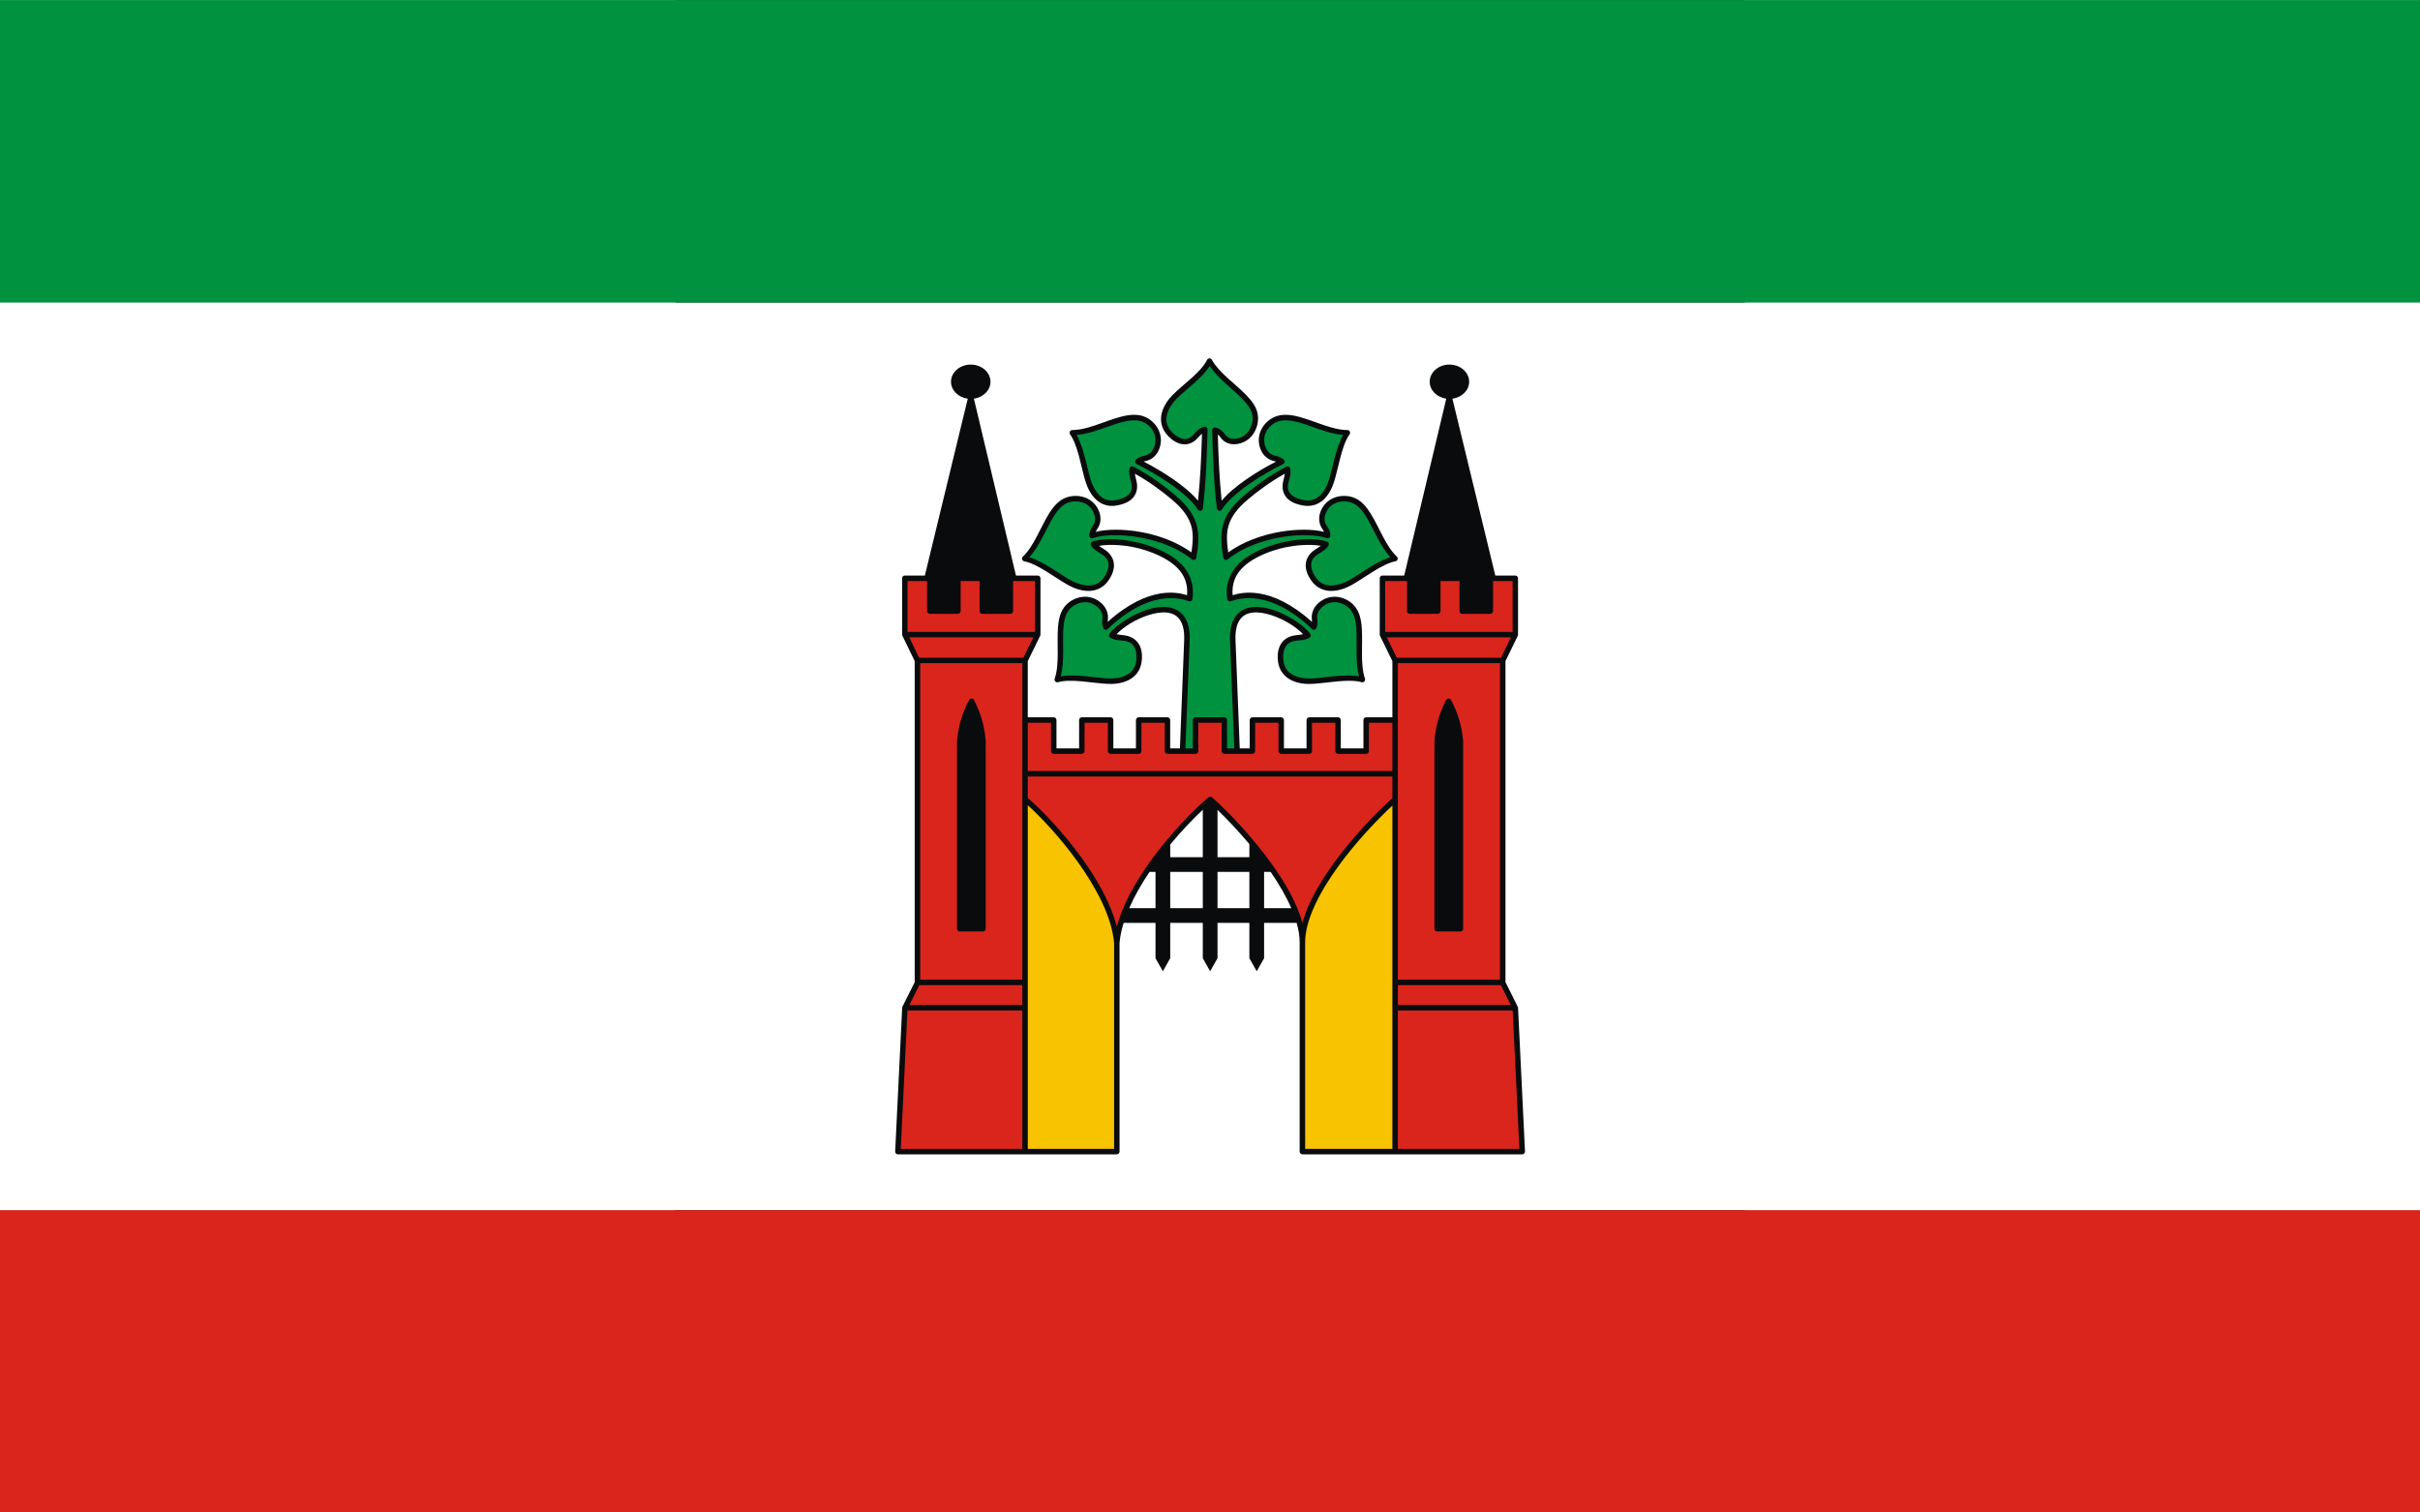
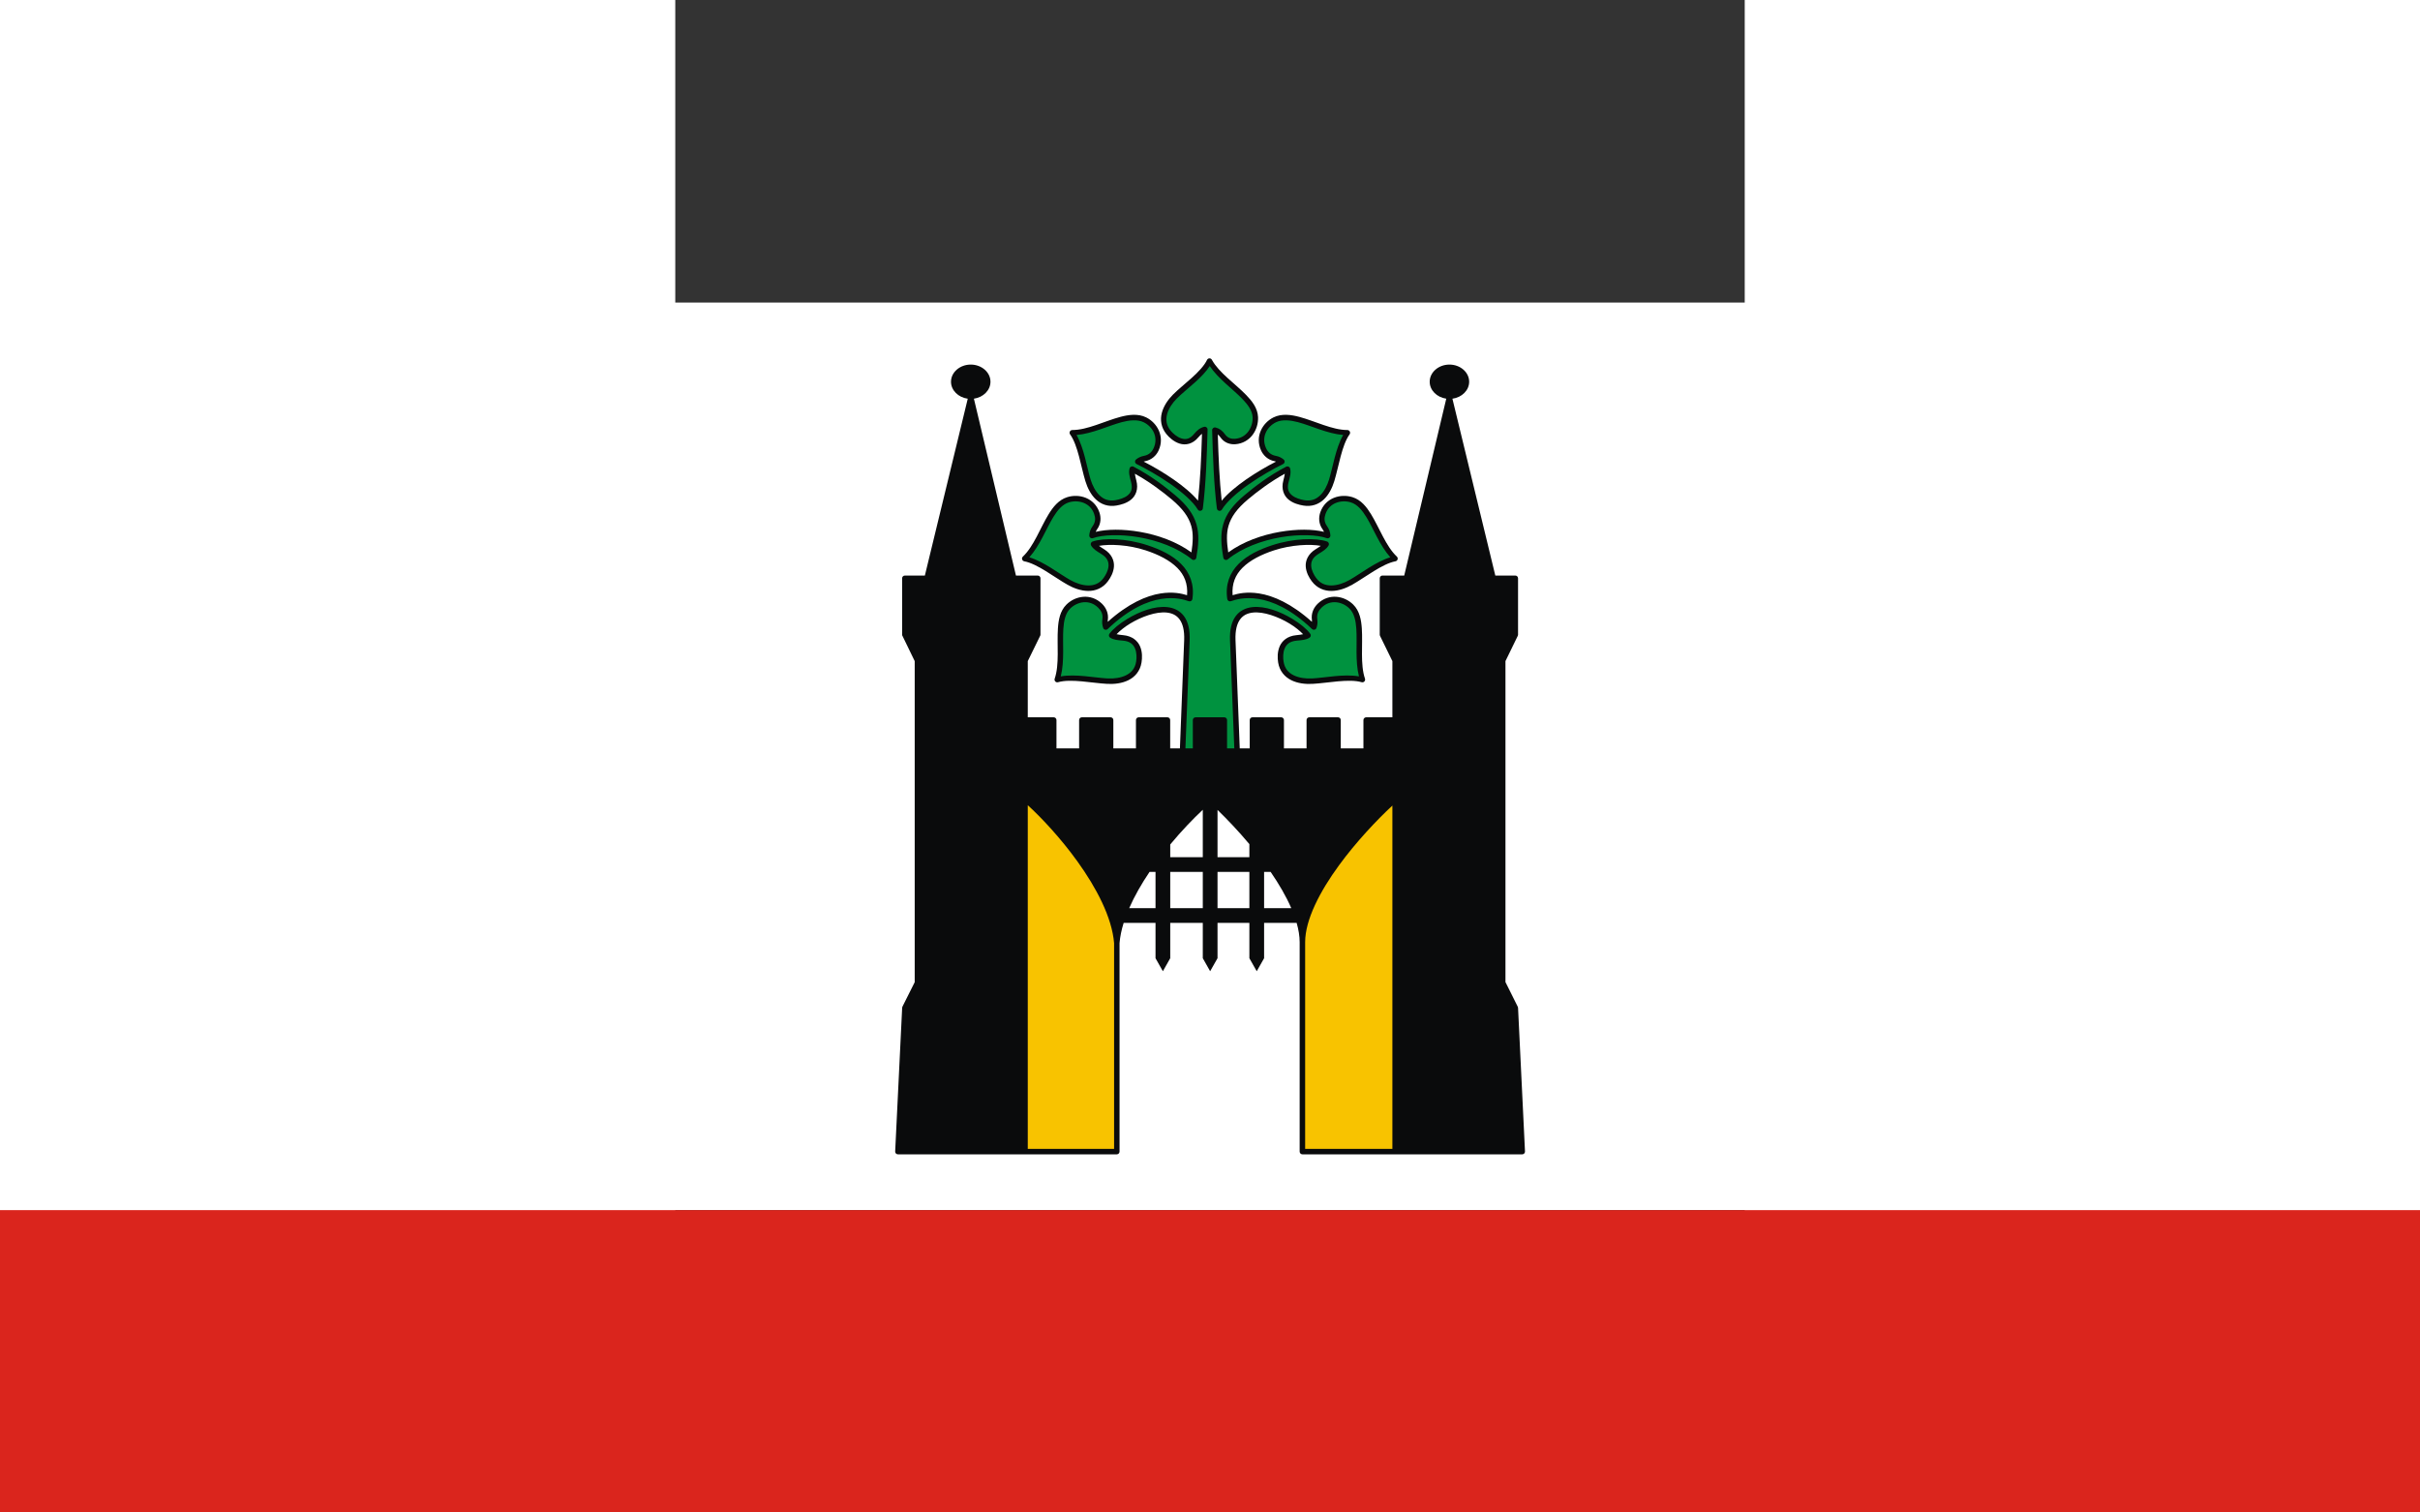
<svg xmlns="http://www.w3.org/2000/svg" xmlns:ns1="http://sodipodi.sourceforge.net/DTD/sodipodi-0.dtd" xmlns:ns2="http://www.inkscape.org/namespaces/inkscape" xml:space="preserve" width="800" height="500" style="shape-rendering:geometricPrecision; text-rendering:geometricPrecision; image-rendering:optimizeQuality; fill-rule:evenodd; clip-rule:evenodd" viewBox="0 0 210 297" id="svg2" ns1:version="0.32" ns2:version="0.45.1" ns1:docname="POL Lipno flag.svg" ns2:output_extension="org.inkscape.output.svg.inkscape" ns1:docbase="C:\Users\Mistrz\Desktop" version="1.0">
  <rect x="0" y="0" width="210" height="297" fill="#333333" stroke="none" />
  <ns1:namedview ns2:window-height="480" ns2:window-width="640" ns2:pageshadow="2" ns2:pageopacity="0.0" guidetolerance="10.0" gridtolerance="10.0" objecttolerance="10.0" borderopacity="1.0" bordercolor="#666666" pagecolor="#ffffff" id="base" />
  <defs id="defs4">
    <style type="text/css" id="style6">
   
    .fil1 {fill:#00923F}
    .fil3 {fill:#0A0B0C}
    .fil2 {fill:#DA251D}
    .fil4 {fill:#F8C300}
    .fil0 {fill:white}
   
  </style>
  </defs>
  <g id="Warstwa_x0020_1" transform="matrix(2.263,0,0,2.263,-132.6,-187.534)">
    <g id="_87626800">
      <rect id="_87626512" class="fil0" y="109.125" width="210" height="78.75" x="0" style="fill:#ffffff" />
-       <polygon id="_87625240" class="fil1" points="0,82.875 210,82.875 210,109.125 0,109.125 0,82.875 " style="fill:#00923f" />
      <polygon id="_87626848" class="fil2" points="210,187.875 210,214.125 0,214.125 0,187.875 210,187.875 " style="fill:#da251d" />
      <g id="g14">
        <path id="path50" class="fil3" d="M 110.256,158.529 L 109.688,158.529 L 109.688,161.672 L 112.045,161.672 C 111.597,160.639 110.972,159.569 110.256,158.529 z M 112.511,162.949 L 109.688,162.949 L 109.688,166.017 L 109.048,167.146 L 108.41,166.017 L 108.41,162.949 L 105.646,162.949 L 105.646,166.017 L 105.006,167.146 L 104.368,166.017 L 104.368,162.949 L 101.543,162.949 L 101.543,166.017 L 100.904,167.146 L 100.266,166.017 L 100.266,162.949 L 97.502,162.949 C 97.315,163.549 97.191,164.138 97.144,164.706 L 97.144,182.796 C 97.144,182.926 97.04,183.032 96.91,183.034 L 77.913,183.034 C 77.778,183.035 77.669,182.922 77.675,182.787 L 78.282,170.314 C 78.284,170.282 78.292,170.25 78.306,170.221 L 79.37,168.096 L 79.37,140.235 L 78.319,138.068 C 78.293,138.031 78.278,137.987 78.278,137.939 L 78.278,133.049 C 78.277,132.918 78.385,132.811 78.516,132.811 L 80.252,132.811 L 83.974,117.466 C 83.153,117.357 82.52,116.738 82.52,115.994 C 82.52,115.174 83.29,114.505 84.233,114.505 C 85.176,114.505 85.945,115.174 85.945,115.994 C 85.945,116.733 85.32,117.349 84.507,117.464 L 88.156,132.811 L 90.045,132.811 C 90.177,132.811 90.284,132.918 90.284,133.049 L 90.284,137.939 C 90.283,137.987 90.268,138.032 90.242,138.069 L 89.181,140.235 L 89.181,145.111 L 91.432,145.111 C 91.564,145.111 91.671,145.218 91.671,145.35 L 91.671,147.806 L 93.636,147.806 L 93.636,145.35 C 93.636,145.218 93.743,145.111 93.875,145.111 L 96.368,145.111 C 96.5,145.111 96.607,145.218 96.606,145.35 L 96.606,147.806 L 98.568,147.806 L 98.568,145.35 C 98.567,145.217 98.676,145.111 98.806,145.111 L 101.304,145.111 C 101.434,145.113 101.538,145.22 101.538,145.35 L 101.538,147.806 L 102.383,147.806 L 102.752,138.424 C 102.786,137.554 102.621,136.98 102.355,136.617 C 102.089,136.254 101.718,136.077 101.253,136.024 C 100.323,135.919 99.049,136.383 98.073,136.972 C 97.567,137.277 97.167,137.611 96.887,137.901 C 97.046,137.936 97.231,137.964 97.47,137.985 C 98.249,138.056 98.721,138.477 98.927,138.961 C 99.134,139.445 99.112,139.971 99.053,140.348 C 98.936,141.099 98.481,141.609 97.919,141.889 C 97.356,142.17 96.69,142.244 96.074,142.211 C 94.771,142.142 92.918,141.744 91.811,142.067 C 91.626,142.123 91.454,141.946 91.516,141.763 C 91.942,140.519 91.7,138.813 91.797,137.397 C 91.844,136.692 91.969,135.891 92.539,135.328 C 92.921,134.951 93.438,134.7 93.991,134.656 C 94.545,134.612 95.137,134.786 95.617,135.253 C 95.943,135.571 96.219,136.061 96.126,136.687 C 96.118,136.739 96.122,136.781 96.121,136.827 C 97.902,135.232 99.471,134.56 100.697,134.366 C 101.795,134.193 102.543,134.376 103.004,134.516 C 103.081,133.52 102.764,132.761 102.159,132.148 C 101.498,131.479 100.505,130.984 99.413,130.626 C 97.899,130.128 96.27,130.07 95.36,130.233 C 95.479,130.323 95.626,130.418 95.803,130.528 C 96.467,130.937 96.695,131.518 96.658,132.036 C 96.621,132.554 96.36,133.003 96.135,133.306 C 95.686,133.911 95.051,134.153 94.421,134.147 C 93.791,134.14 93.159,133.909 92.623,133.605 C 91.49,132.962 90.014,131.788 88.873,131.574 C 88.684,131.537 88.616,131.299 88.757,131.167 C 89.706,130.272 90.263,128.673 90.998,127.478 C 91.364,126.884 91.848,126.243 92.614,126.007 C 93.127,125.849 93.701,125.86 94.216,126.068 C 94.73,126.276 95.177,126.691 95.392,127.315 C 95.539,127.74 95.563,128.298 95.192,128.804 C 95.135,128.881 95.109,128.95 95.079,129.019 C 96.049,128.78 97.421,128.764 98.904,129.019 C 100.459,129.287 102.086,129.863 103.382,130.803 C 103.516,129.911 103.557,129.162 103.364,128.496 C 103.142,127.733 102.641,127.019 101.659,126.194 C 100.892,125.549 99.776,124.694 98.474,123.976 C 98.496,124.138 98.537,124.323 98.6,124.56 C 98.802,125.315 98.55,125.888 98.152,126.217 C 97.754,126.547 97.245,126.672 96.882,126.736 C 96.145,126.865 95.531,126.624 95.089,126.203 C 94.646,125.783 94.358,125.198 94.178,124.611 C 93.797,123.365 93.533,121.497 92.852,120.558 C 92.743,120.402 92.853,120.186 93.043,120.184 C 94.349,120.186 95.854,119.407 97.209,119.045 C 97.886,118.864 98.732,118.729 99.455,119.087 C 100.42,119.564 101.081,120.751 100.538,121.949 C 100.349,122.367 99.959,122.78 99.343,122.893 C 99.302,122.9 99.276,122.915 99.24,122.925 C 100.013,123.325 100.941,123.852 101.841,124.48 C 102.664,125.054 103.426,125.68 103.952,126.311 C 104.149,124.488 104.24,122.54 104.298,120.511 C 104.198,120.584 104.096,120.68 103.989,120.81 C 103.494,121.417 102.862,121.522 102.355,121.361 C 101.847,121.199 101.447,120.828 101.206,120.53 C 100.738,119.95 100.656,119.288 100.814,118.69 C 100.972,118.091 101.349,117.546 101.781,117.111 C 102.239,116.65 102.851,116.164 103.415,115.654 C 103.979,115.145 104.489,114.612 104.737,114.099 C 104.819,113.925 105.066,113.918 105.157,114.09 C 105.778,115.22 107.179,116.155 108.145,117.158 C 108.625,117.656 109.132,118.275 109.163,119.068 C 109.185,119.598 109.028,120.151 108.697,120.595 C 108.365,121.039 107.847,121.369 107.188,121.417 C 106.765,121.448 106.258,121.309 105.932,120.861 C 105.825,120.714 105.749,120.629 105.671,120.567 C 105.728,122.547 105.815,124.531 106.007,126.316 C 106.533,125.683 107.293,125.056 108.118,124.48 C 109.018,123.852 109.946,123.325 110.719,122.925 C 110.683,122.915 110.656,122.9 110.616,122.893 C 109.999,122.78 109.61,122.367 109.42,121.949 C 108.877,120.751 109.539,119.564 110.504,119.087 C 111.227,118.729 112.073,118.864 112.75,119.045 C 114.105,119.407 115.61,120.186 116.915,120.184 C 117.105,120.186 117.216,120.402 117.107,120.558 C 116.426,121.497 116.162,123.365 115.781,124.611 C 115.601,125.198 115.317,125.783 114.875,126.203 C 114.432,126.624 113.814,126.865 113.077,126.736 C 112.713,126.672 112.205,126.547 111.807,126.217 C 111.408,125.888 111.157,125.315 111.358,124.56 C 111.421,124.323 111.463,124.138 111.484,123.976 C 110.182,124.694 109.067,125.549 108.3,126.194 C 107.317,127.019 106.822,127.733 106.6,128.496 C 106.406,129.162 106.443,129.911 106.576,130.803 C 107.873,129.863 109.504,129.287 111.059,129.019 C 112.545,128.764 113.914,128.779 114.884,129.019 C 114.855,128.949 114.823,128.881 114.767,128.804 C 114.396,128.298 114.42,127.74 114.566,127.315 C 114.782,126.691 115.229,126.276 115.743,126.068 C 116.257,125.86 116.836,125.849 117.35,126.007 C 118.115,126.243 118.595,126.884 118.961,127.478 C 119.696,128.673 120.257,130.272 121.207,131.167 C 121.348,131.301 121.276,131.54 121.085,131.574 C 119.945,131.788 118.469,132.962 117.336,133.605 C 116.8,133.909 116.172,134.14 115.542,134.147 C 114.913,134.153 114.273,133.911 113.824,133.306 C 113.598,133.003 113.338,132.554 113.301,132.036 C 113.264,131.518 113.497,130.937 114.16,130.528 C 114.338,130.418 114.485,130.323 114.604,130.233 C 113.694,130.07 112.061,130.128 110.546,130.626 C 109.454,130.984 108.46,131.479 107.8,132.148 C 107.194,132.761 106.877,133.52 106.955,134.516 C 107.415,134.376 108.164,134.193 109.262,134.366 C 110.487,134.56 112.057,135.233 113.838,136.827 C 113.837,136.781 113.846,136.739 113.838,136.687 C 113.745,136.061 114.016,135.571 114.342,135.253 C 114.821,134.786 115.414,134.612 115.967,134.656 C 116.521,134.7 117.037,134.951 117.42,135.328 C 117.99,135.891 118.119,136.692 118.167,137.397 C 118.263,138.813 118.017,140.519 118.442,141.763 C 118.502,141.943 118.335,142.118 118.153,142.067 C 117.046,141.744 115.188,142.142 113.885,142.211 C 113.269,142.244 112.603,142.17 112.04,141.889 C 111.478,141.609 111.022,141.099 110.905,140.348 C 110.847,139.971 110.83,139.445 111.036,138.961 C 111.242,138.477 111.71,138.056 112.488,137.985 C 112.728,137.964 112.913,137.936 113.072,137.901 C 112.791,137.611 112.392,137.277 111.886,136.972 C 110.91,136.383 109.641,135.919 108.71,136.024 C 108.245,136.077 107.87,136.254 107.604,136.617 C 107.337,136.98 107.173,137.554 107.207,138.424 L 107.575,147.806 L 108.44,147.806 L 108.44,145.35 C 108.439,145.22 108.543,145.113 108.673,145.111 L 111.171,145.111 C 111.303,145.111 111.41,145.218 111.41,145.35 L 111.41,147.806 L 113.371,147.806 L 113.371,145.35 C 113.371,145.218 113.478,145.111 113.609,145.111 L 116.108,145.111 C 116.237,145.113 116.341,145.22 116.341,145.35 L 116.341,147.806 L 118.307,147.806 L 118.307,145.35 C 118.306,145.218 118.414,145.111 118.545,145.111 L 120.819,145.111 L 120.819,140.235 L 119.745,138.041 L 119.747,138.041 C 119.731,138.01 119.722,137.975 119.722,137.939 L 119.722,133.049 C 119.721,132.919 119.825,132.813 119.955,132.811 L 121.846,132.811 L 125.495,117.464 C 124.681,117.349 124.057,116.733 124.057,115.994 C 124.057,115.174 124.826,114.505 125.769,114.505 C 126.712,114.505 127.481,115.174 127.481,115.994 C 127.481,116.738 126.849,117.357 126.028,117.466 L 129.75,132.811 L 131.49,132.811 C 131.62,132.813 131.724,132.919 131.723,133.049 L 131.723,137.939 C 131.723,137.975 131.714,138.01 131.698,138.041 L 131.7,138.041 L 130.631,140.235 L 130.631,168.087 L 131.695,170.221 C 131.711,170.25 131.72,170.281 131.723,170.314 L 132.326,182.787 C 132.331,182.92 132.225,183.032 132.092,183.034 L 113.011,183.034 C 112.948,183.035 112.887,183.01 112.843,182.965 C 112.798,182.92 112.773,182.859 112.773,182.796 L 112.773,164.626 C 112.773,164.1 112.68,163.536 112.511,162.949 L 112.511,162.949 z M 97.982,161.672 L 100.266,161.672 L 100.266,158.529 L 99.747,158.529 C 99.058,159.55 98.443,160.616 97.982,161.672 z M 101.543,156.146 L 101.543,157.251 L 104.368,157.251 L 104.368,153.135 C 103.539,153.91 102.536,154.95 101.543,156.146 z M 105.646,153.149 L 105.646,157.251 L 108.41,157.251 L 108.41,156.117 C 107.457,154.98 106.485,153.958 105.646,153.149 L 105.646,153.149 z M 108.41,161.672 L 108.41,158.529 L 105.646,158.529 L 105.646,161.672 L 108.41,161.672 z M 104.368,161.672 L 104.368,158.529 L 101.543,158.529 L 101.543,161.672 L 104.368,161.672 z " style="fill:#0a0b0c" />
        <path id="line24" class="fil1" d="M 107.102,147.806 L 106.473,147.806 L 106.473,145.35 C 106.474,145.218 106.366,145.111 106.235,145.112 L 103.742,145.112 C 103.61,145.111 103.503,145.218 103.503,145.35 L 103.503,147.806 L 102.86,147.806 L 103.228,138.443 C 103.265,137.505 103.088,136.815 102.737,136.337 C 102.386,135.859 101.865,135.616 101.304,135.553 C 100.182,135.426 98.864,135.941 97.83,136.566 C 97.145,136.979 96.569,137.451 96.265,137.864 C 96.185,137.976 96.217,138.134 96.335,138.205 C 96.653,138.401 97.013,138.419 97.428,138.457 C 98.068,138.515 98.337,138.79 98.488,139.144 C 98.639,139.498 98.636,139.952 98.586,140.274 C 98.492,140.88 98.165,141.237 97.708,141.464 C 97.251,141.692 96.658,141.77 96.102,141.74 C 94.983,141.68 93.336,141.331 92.044,141.562 C 92.384,140.216 92.185,138.654 92.268,137.43 C 92.313,136.761 92.438,136.095 92.87,135.669 C 93.175,135.369 93.597,135.162 94.028,135.128 C 94.46,135.093 94.9,135.22 95.284,135.595 C 95.54,135.843 95.723,136.153 95.653,136.617 C 95.61,136.91 95.655,137.163 95.728,137.364 C 95.787,137.525 95.993,137.572 96.116,137.453 C 97.985,135.678 99.57,135.028 100.772,134.838 C 101.973,134.648 102.786,134.914 103.153,135.039 C 103.294,135.088 103.445,134.995 103.466,134.847 C 103.654,133.58 103.239,132.566 102.495,131.812 C 101.75,131.058 100.694,130.549 99.562,130.178 C 97.73,129.576 95.781,129.523 94.804,129.86 C 94.662,129.909 94.601,130.077 94.677,130.206 C 94.871,130.53 95.19,130.712 95.551,130.934 C 96.097,131.271 96.213,131.625 96.186,131.999 C 96.159,132.372 95.948,132.768 95.756,133.026 C 95.395,133.512 94.94,133.676 94.425,133.671 C 93.911,133.665 93.341,133.469 92.856,133.194 C 91.884,132.643 90.575,131.604 89.317,131.228 C 90.233,130.205 90.772,128.754 91.404,127.726 C 91.751,127.162 92.166,126.64 92.749,126.46 C 93.16,126.334 93.635,126.344 94.038,126.507 C 94.44,126.67 94.772,126.977 94.944,127.474 C 95.057,127.803 95.082,128.151 94.808,128.524 C 94.601,128.807 94.532,129.092 94.519,129.328 C 94.508,129.498 94.676,129.624 94.836,129.566 C 95.65,129.274 97.191,129.206 98.82,129.487 C 100.448,129.767 102.176,130.389 103.424,131.406 C 103.564,131.519 103.777,131.439 103.807,131.261 C 104.002,130.154 104.07,129.233 103.816,128.361 C 103.563,127.49 102.988,126.691 101.962,125.83 C 101.114,125.118 99.858,124.14 98.357,123.364 C 98.222,123.293 98.055,123.366 98.016,123.514 C 97.915,123.895 98.029,124.261 98.142,124.686 C 98.307,125.305 98.139,125.612 97.853,125.849 C 97.567,126.085 97.128,126.212 96.802,126.269 C 96.201,126.375 95.771,126.196 95.415,125.858 C 95.06,125.52 94.794,125.01 94.631,124.476 C 94.304,123.407 94.067,121.752 93.412,120.614 C 94.781,120.501 96.169,119.814 97.335,119.502 C 97.97,119.333 98.703,119.244 99.245,119.512 C 100.012,119.892 100.54,120.791 100.104,121.753 C 99.964,122.063 99.715,122.343 99.258,122.426 C 98.966,122.479 98.741,122.603 98.577,122.739 C 98.443,122.848 98.468,123.06 98.623,123.136 C 99.419,123.524 100.544,124.157 101.57,124.873 C 102.596,125.589 103.527,126.399 103.933,127.082 C 104.048,127.274 104.345,127.211 104.372,126.988 C 104.641,124.851 104.716,122.539 104.783,120.142 C 104.787,119.988 104.644,119.87 104.493,119.904 C 104.139,119.986 103.868,120.213 103.625,120.511 C 103.226,120.999 102.868,121.025 102.499,120.908 C 102.131,120.791 101.77,120.477 101.575,120.236 C 101.197,119.768 101.143,119.291 101.271,118.807 C 101.399,118.322 101.728,117.839 102.116,117.448 C 102.542,117.019 103.153,116.533 103.732,116.01 C 104.207,115.581 104.656,115.123 104.97,114.632 C 105.726,115.756 106.978,116.632 107.804,117.49 C 108.261,117.964 108.668,118.49 108.692,119.087 C 108.708,119.509 108.578,119.962 108.318,120.31 C 108.058,120.659 107.679,120.908 107.155,120.945 C 106.857,120.967 106.532,120.88 106.315,120.581 C 106.058,120.229 105.809,120.048 105.479,119.965 C 105.325,119.923 105.174,120.044 105.18,120.203 C 105.245,122.525 105.33,124.921 105.591,126.988 C 105.618,127.211 105.914,127.274 106.03,127.082 C 106.436,126.399 107.362,125.589 108.388,124.873 C 109.414,124.157 110.539,123.524 111.335,123.136 C 111.49,123.06 111.515,122.848 111.381,122.739 C 111.217,122.603 110.997,122.479 110.704,122.426 C 110.248,122.343 109.994,122.063 109.854,121.753 C 109.418,120.791 109.946,119.892 110.713,119.512 C 111.255,119.244 111.993,119.333 112.628,119.502 C 113.795,119.814 115.181,120.502 116.551,120.614 C 115.895,121.752 115.654,123.406 115.327,124.476 C 115.164,125.01 114.903,125.52 114.547,125.858 C 114.192,126.196 113.761,126.375 113.16,126.269 C 112.835,126.212 112.396,126.085 112.11,125.849 C 111.824,125.612 111.651,125.305 111.816,124.686 C 111.929,124.261 112.043,123.895 111.942,123.514 C 111.902,123.369 111.739,123.297 111.605,123.364 C 110.105,124.14 108.844,125.118 107.996,125.83 C 106.97,126.691 106.395,127.49 106.142,128.361 C 105.888,129.233 105.956,130.154 106.151,131.261 C 106.181,131.439 106.394,131.519 106.534,131.406 C 107.782,130.389 109.51,129.767 111.138,129.487 C 112.767,129.206 114.308,129.274 115.122,129.566 C 115.282,129.624 115.45,129.498 115.439,129.328 C 115.426,129.092 115.357,128.807 115.15,128.524 C 114.876,128.151 114.901,127.803 115.014,127.474 C 115.186,126.977 115.518,126.67 115.92,126.507 C 116.323,126.344 116.798,126.334 117.209,126.46 C 117.792,126.64 118.207,127.162 118.554,127.726 C 119.186,128.754 119.725,130.205 120.641,131.228 C 119.383,131.604 118.074,132.643 117.102,133.194 C 116.617,133.469 116.052,133.665 115.537,133.671 C 115.023,133.676 114.567,133.512 114.207,133.026 C 114.015,132.768 113.804,132.372 113.777,131.999 C 113.75,131.625 113.861,131.271 114.407,130.934 C 114.768,130.712 115.087,130.53 115.281,130.206 C 115.357,130.077 115.296,129.909 115.154,129.86 C 114.177,129.523 112.229,129.576 110.396,130.178 C 109.264,130.549 108.208,131.058 107.463,131.812 C 106.719,132.566 106.304,133.58 106.492,134.847 C 106.513,134.995 106.664,135.088 106.805,135.039 C 107.172,134.914 107.985,134.648 109.186,134.838 C 110.388,135.028 111.978,135.678 113.847,137.453 C 113.969,137.567 114.17,137.521 114.23,137.364 C 114.303,137.163 114.348,136.91 114.305,136.617 C 114.235,136.153 114.418,135.843 114.674,135.595 C 115.058,135.22 115.498,135.093 115.93,135.128 C 116.361,135.162 116.783,135.369 117.088,135.669 C 117.52,136.095 117.645,136.761 117.69,137.43 C 117.773,138.654 117.578,140.216 117.919,141.562 C 116.626,141.329 114.981,141.68 113.861,141.74 C 113.304,141.77 112.707,141.692 112.25,141.464 C 111.793,141.237 111.471,140.88 111.377,140.274 C 111.326,139.952 111.319,139.498 111.47,139.144 C 111.621,138.79 111.89,138.515 112.53,138.457 C 112.945,138.419 113.31,138.401 113.627,138.205 C 113.744,138.132 113.774,137.975 113.693,137.864 C 113.389,137.451 112.817,136.979 112.133,136.566 C 111.099,135.941 109.776,135.426 108.654,135.553 C 108.093,135.616 107.572,135.859 107.221,136.337 C 106.87,136.815 106.693,137.505 106.73,138.443 L 107.102,147.806 L 107.102,147.806 z " style="fill:#00923f" />
-         <path id="line24_0" class="fil2" d="M 121.295,168.353 L 130.233,168.353 L 131.093,170.076 L 121.295,170.076 L 121.295,168.353 z M 130.154,167.877 L 121.295,167.877 L 121.295,140.414 L 130.154,140.414 L 130.154,167.877 z M 121.295,170.548 L 131.258,170.548 L 131.839,182.558 L 121.295,182.558 L 121.295,170.548 L 121.295,170.548 z M 131.104,138.172 L 130.245,139.942 L 121.203,139.942 L 120.337,138.172 L 131.104,138.172 z M 120.193,133.288 L 122.089,133.288 L 122.089,135.893 C 122.088,136.025 122.196,136.132 122.327,136.132 L 124.765,136.132 C 124.894,136.13 124.999,136.023 124.998,135.893 L 124.998,133.288 L 126.642,133.288 L 126.642,135.893 C 126.641,136.025 126.749,136.132 126.88,136.132 L 129.318,136.132 C 129.449,136.132 129.556,136.025 129.556,135.893 L 129.556,133.288 L 131.251,133.288 L 131.251,137.701 L 120.193,137.701 L 120.193,133.288 L 120.193,133.288 z M 120.819,152.126 C 119.432,153.372 117.457,155.415 115.808,157.669 C 114.548,159.391 113.471,161.231 113.011,162.952 C 112.552,161.231 111.48,159.391 110.228,157.669 C 108.558,155.371 106.556,153.293 105.175,152.055 C 105.087,151.976 104.952,151.974 104.862,152.051 C 103.629,153.09 101.694,155.051 100.005,157.346 C 98.635,159.21 97.424,161.29 96.91,163.292 C 96.407,161.29 95.225,159.21 93.883,157.346 C 92.256,155.086 90.39,153.155 89.181,152.104 L 89.181,150.248 L 120.819,150.248 L 120.819,152.126 L 120.819,152.126 z M 120.819,149.772 L 89.181,149.772 L 89.181,145.588 L 91.198,145.588 L 91.198,148.044 C 91.198,148.174 91.302,148.28 91.432,148.282 L 93.874,148.282 C 94.004,148.28 94.108,148.174 94.108,148.044 L 94.108,145.588 L 96.13,145.588 L 96.13,148.044 C 96.129,148.175 96.236,148.283 96.368,148.282 L 98.805,148.282 C 98.937,148.283 99.044,148.175 99.043,148.044 L 99.043,145.588 L 101.066,145.588 L 101.066,148.044 C 101.065,148.175 101.172,148.283 101.304,148.282 L 103.741,148.282 C 103.873,148.283 103.98,148.175 103.98,148.044 L 103.98,145.588 L 106.001,145.588 L 106.001,148.044 C 106.001,148.174 106.105,148.28 106.235,148.282 L 108.673,148.282 C 108.804,148.283 108.911,148.175 108.911,148.044 L 108.911,145.588 L 110.933,145.588 L 110.933,148.044 C 110.932,148.175 111.04,148.283 111.171,148.282 L 113.609,148.282 C 113.74,148.283 113.847,148.175 113.847,148.044 L 113.847,145.588 L 115.869,145.588 L 115.869,148.044 C 115.868,148.175 115.975,148.283 116.107,148.282 L 118.544,148.282 C 118.608,148.283 118.668,148.258 118.713,148.213 C 118.758,148.168 118.783,148.107 118.783,148.044 L 118.783,145.588 L 120.819,145.588 L 120.819,149.772 L 120.819,149.772 z M 78.741,170.548 L 88.709,170.548 L 88.709,182.558 L 78.16,182.558 L 78.741,170.548 L 78.741,170.548 z M 88.709,170.076 L 78.907,170.076 L 79.767,168.353 L 88.709,168.353 L 88.709,170.076 z M 88.709,167.877 L 79.846,167.877 L 79.846,140.414 L 88.709,140.414 L 88.709,167.877 z M 78.896,138.172 L 89.663,138.172 L 88.797,139.942 L 79.759,139.942 L 78.896,138.172 L 78.896,138.172 z M 78.749,133.288 L 80.444,133.288 L 80.444,135.893 C 80.443,136.025 80.55,136.132 80.682,136.132 L 83.12,136.132 C 83.251,136.132 83.358,136.025 83.358,135.893 L 83.358,133.288 L 85.001,133.288 L 85.001,135.893 C 85.001,136.025 85.108,136.132 85.24,136.132 L 87.677,136.132 C 87.807,136.13 87.911,136.023 87.911,135.893 L 87.911,133.288 L 89.807,133.288 L 89.807,137.701 L 78.749,137.701 L 78.749,133.288 L 78.749,133.288 z " style="fill:#da251d" />
-         <path id="path34" class="fil3" d="M 84.096,143.608 C 83.518,144.665 83.156,145.854 83.04,147.19 C 83.04,147.196 83.04,147.202 83.04,147.208 L 83.04,163.459 C 83.04,163.59 83.147,163.698 83.279,163.697 L 85.301,163.697 C 85.43,163.695 85.535,163.589 85.534,163.459 L 85.534,147.208 C 85.534,147.202 85.534,147.196 85.534,147.19 C 85.449,146.12 85.214,144.968 84.516,143.613 C 84.43,143.439 84.184,143.438 84.096,143.608 L 84.096,143.608 z M 125.484,143.613 C 124.786,144.968 124.551,146.12 124.466,147.19 C 124.466,147.196 124.466,147.202 124.466,147.208 L 124.466,163.459 C 124.466,163.59 124.573,163.698 124.704,163.697 L 126.722,163.697 C 126.853,163.698 126.96,163.59 126.96,163.459 L 126.96,147.208 C 126.96,147.202 126.96,147.196 126.96,147.19 C 126.844,145.854 126.482,144.665 125.904,143.608 C 125.814,143.438 125.57,143.442 125.484,143.613 z " style="fill:#0a0b0c" />
        <path id="line24_1" class="fil4" d="M 89.181,182.558 L 89.181,152.738 C 90.354,153.806 92.029,155.588 93.496,157.626 C 95.123,159.886 96.489,162.464 96.671,164.706 L 96.671,182.558 L 89.181,182.558 L 89.181,182.558 z M 120.819,182.558 L 113.249,182.558 L 113.249,164.626 C 113.249,162.677 114.537,160.209 116.191,157.948 C 117.692,155.898 119.482,154.01 120.819,152.771 L 120.819,182.558 z " style="fill:#f8c300" />
      </g>
    </g>
  </g>
</svg>